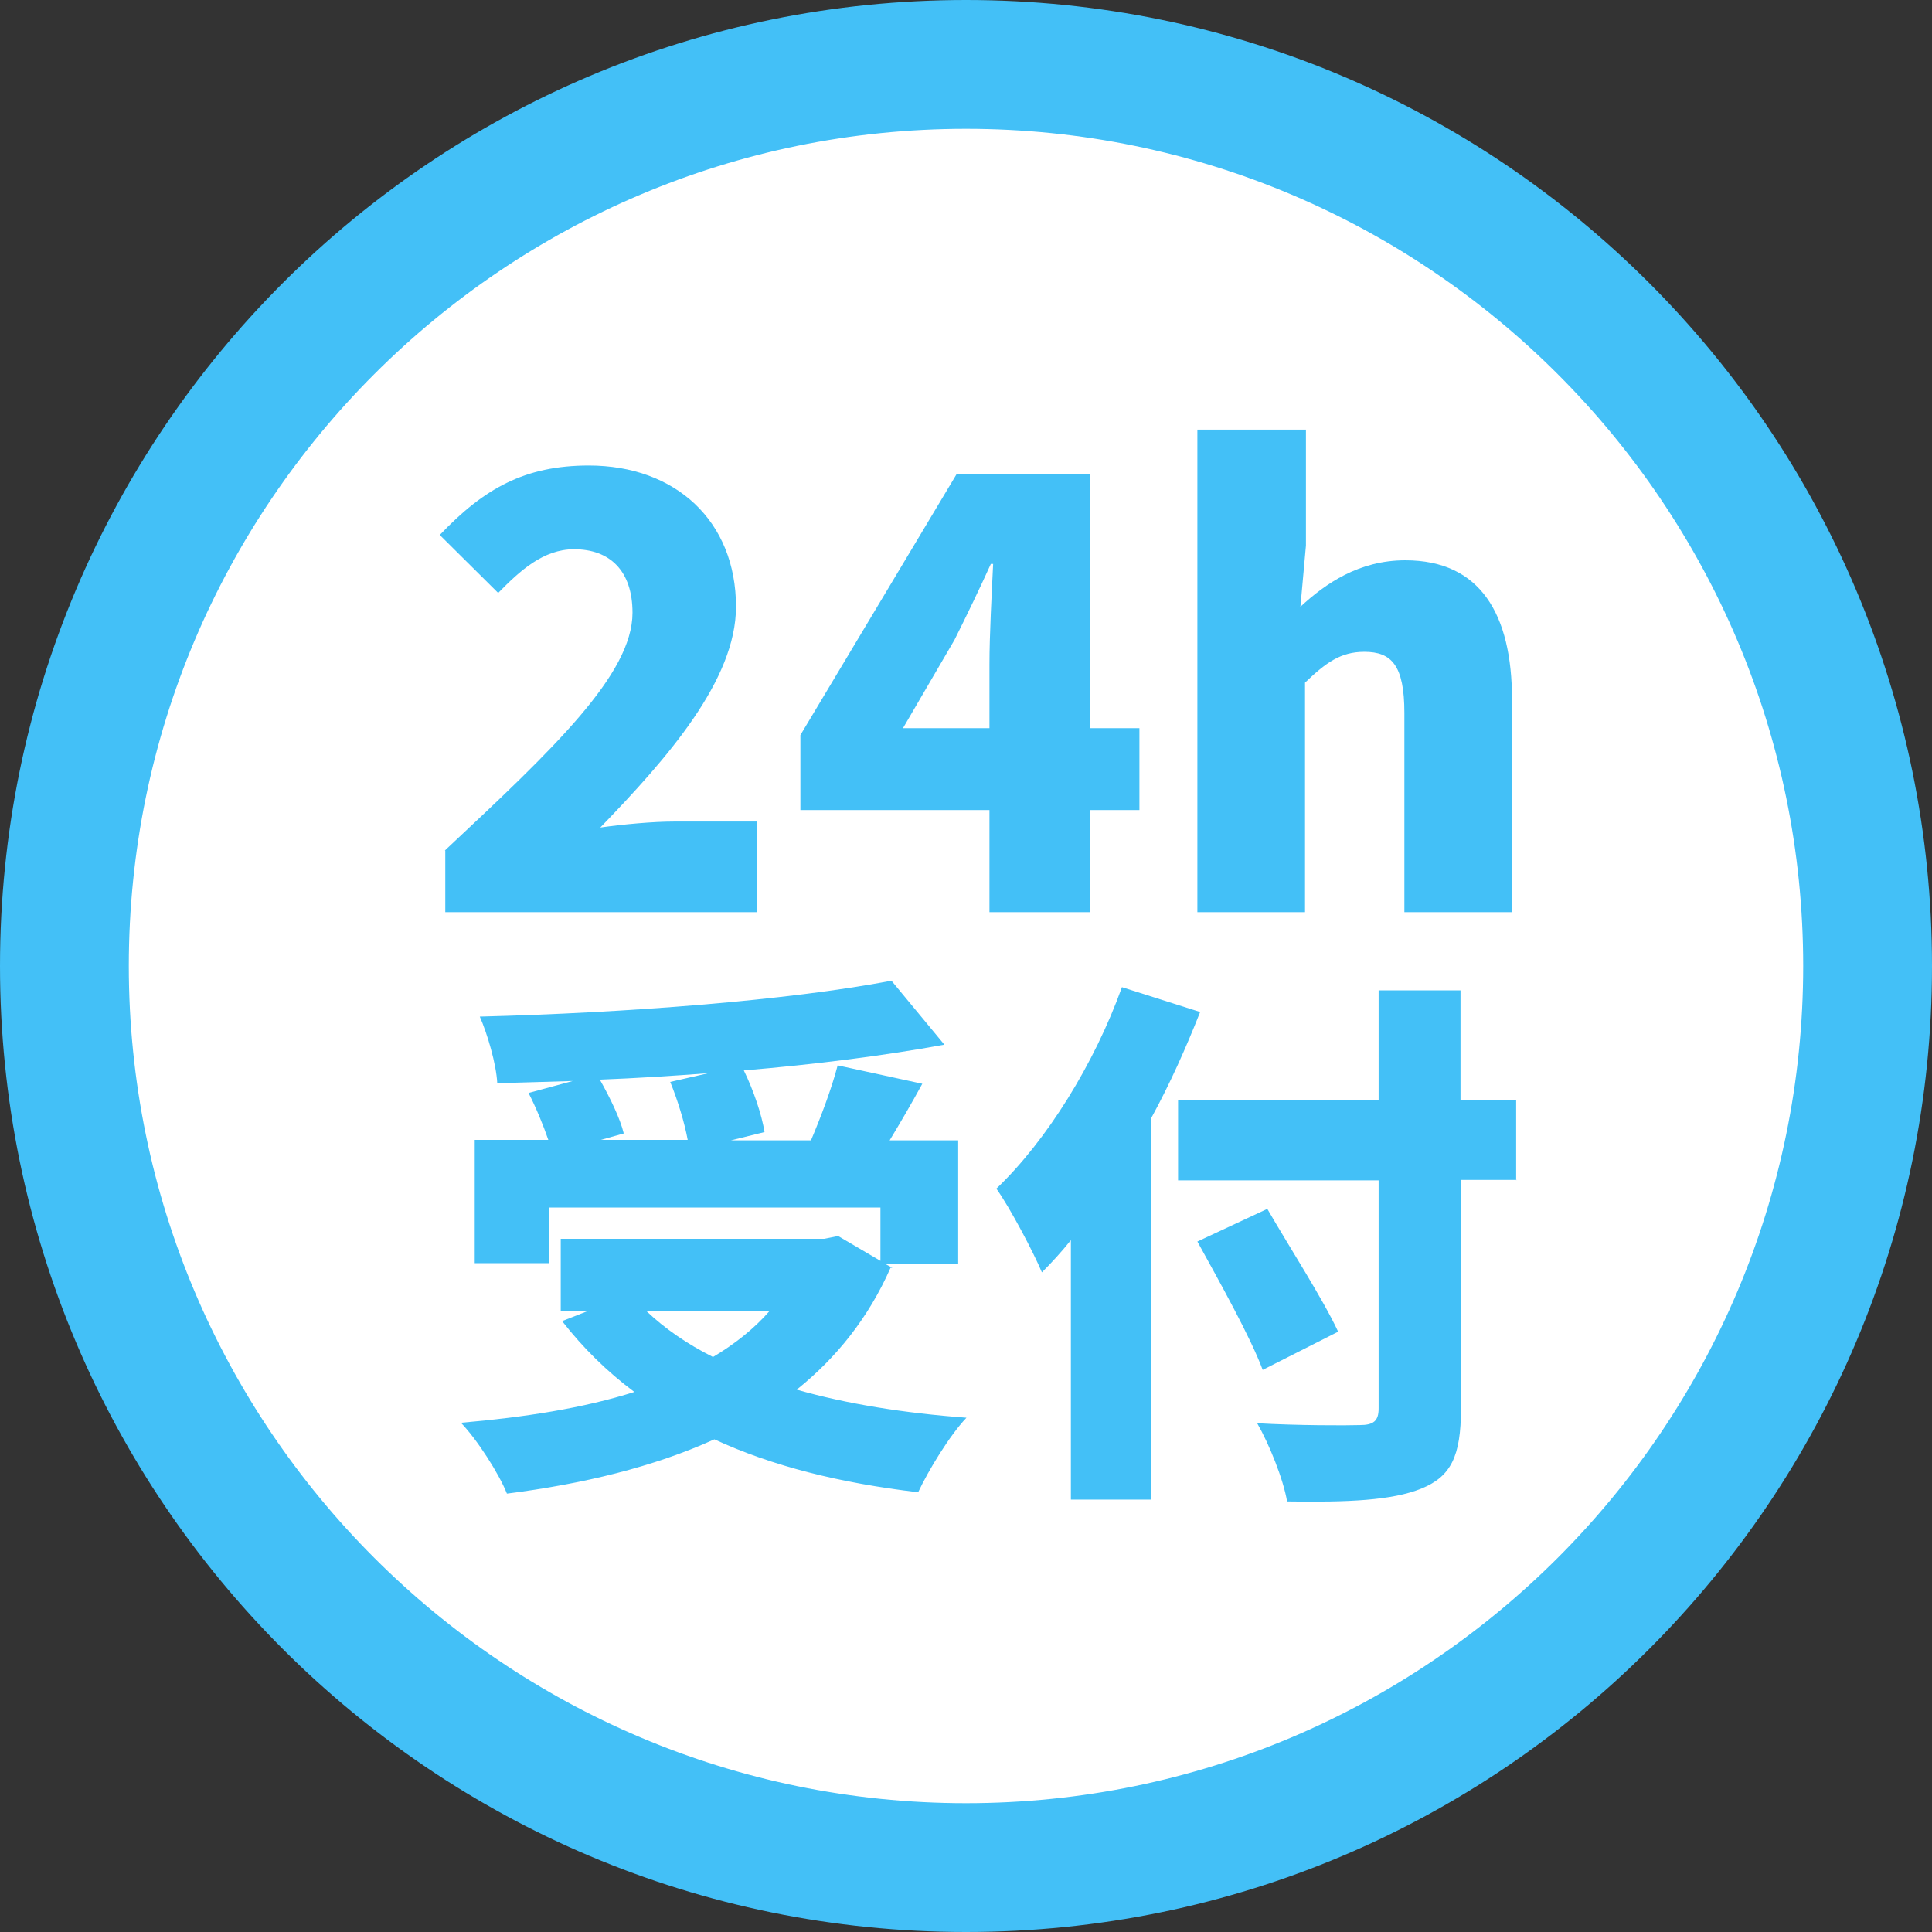
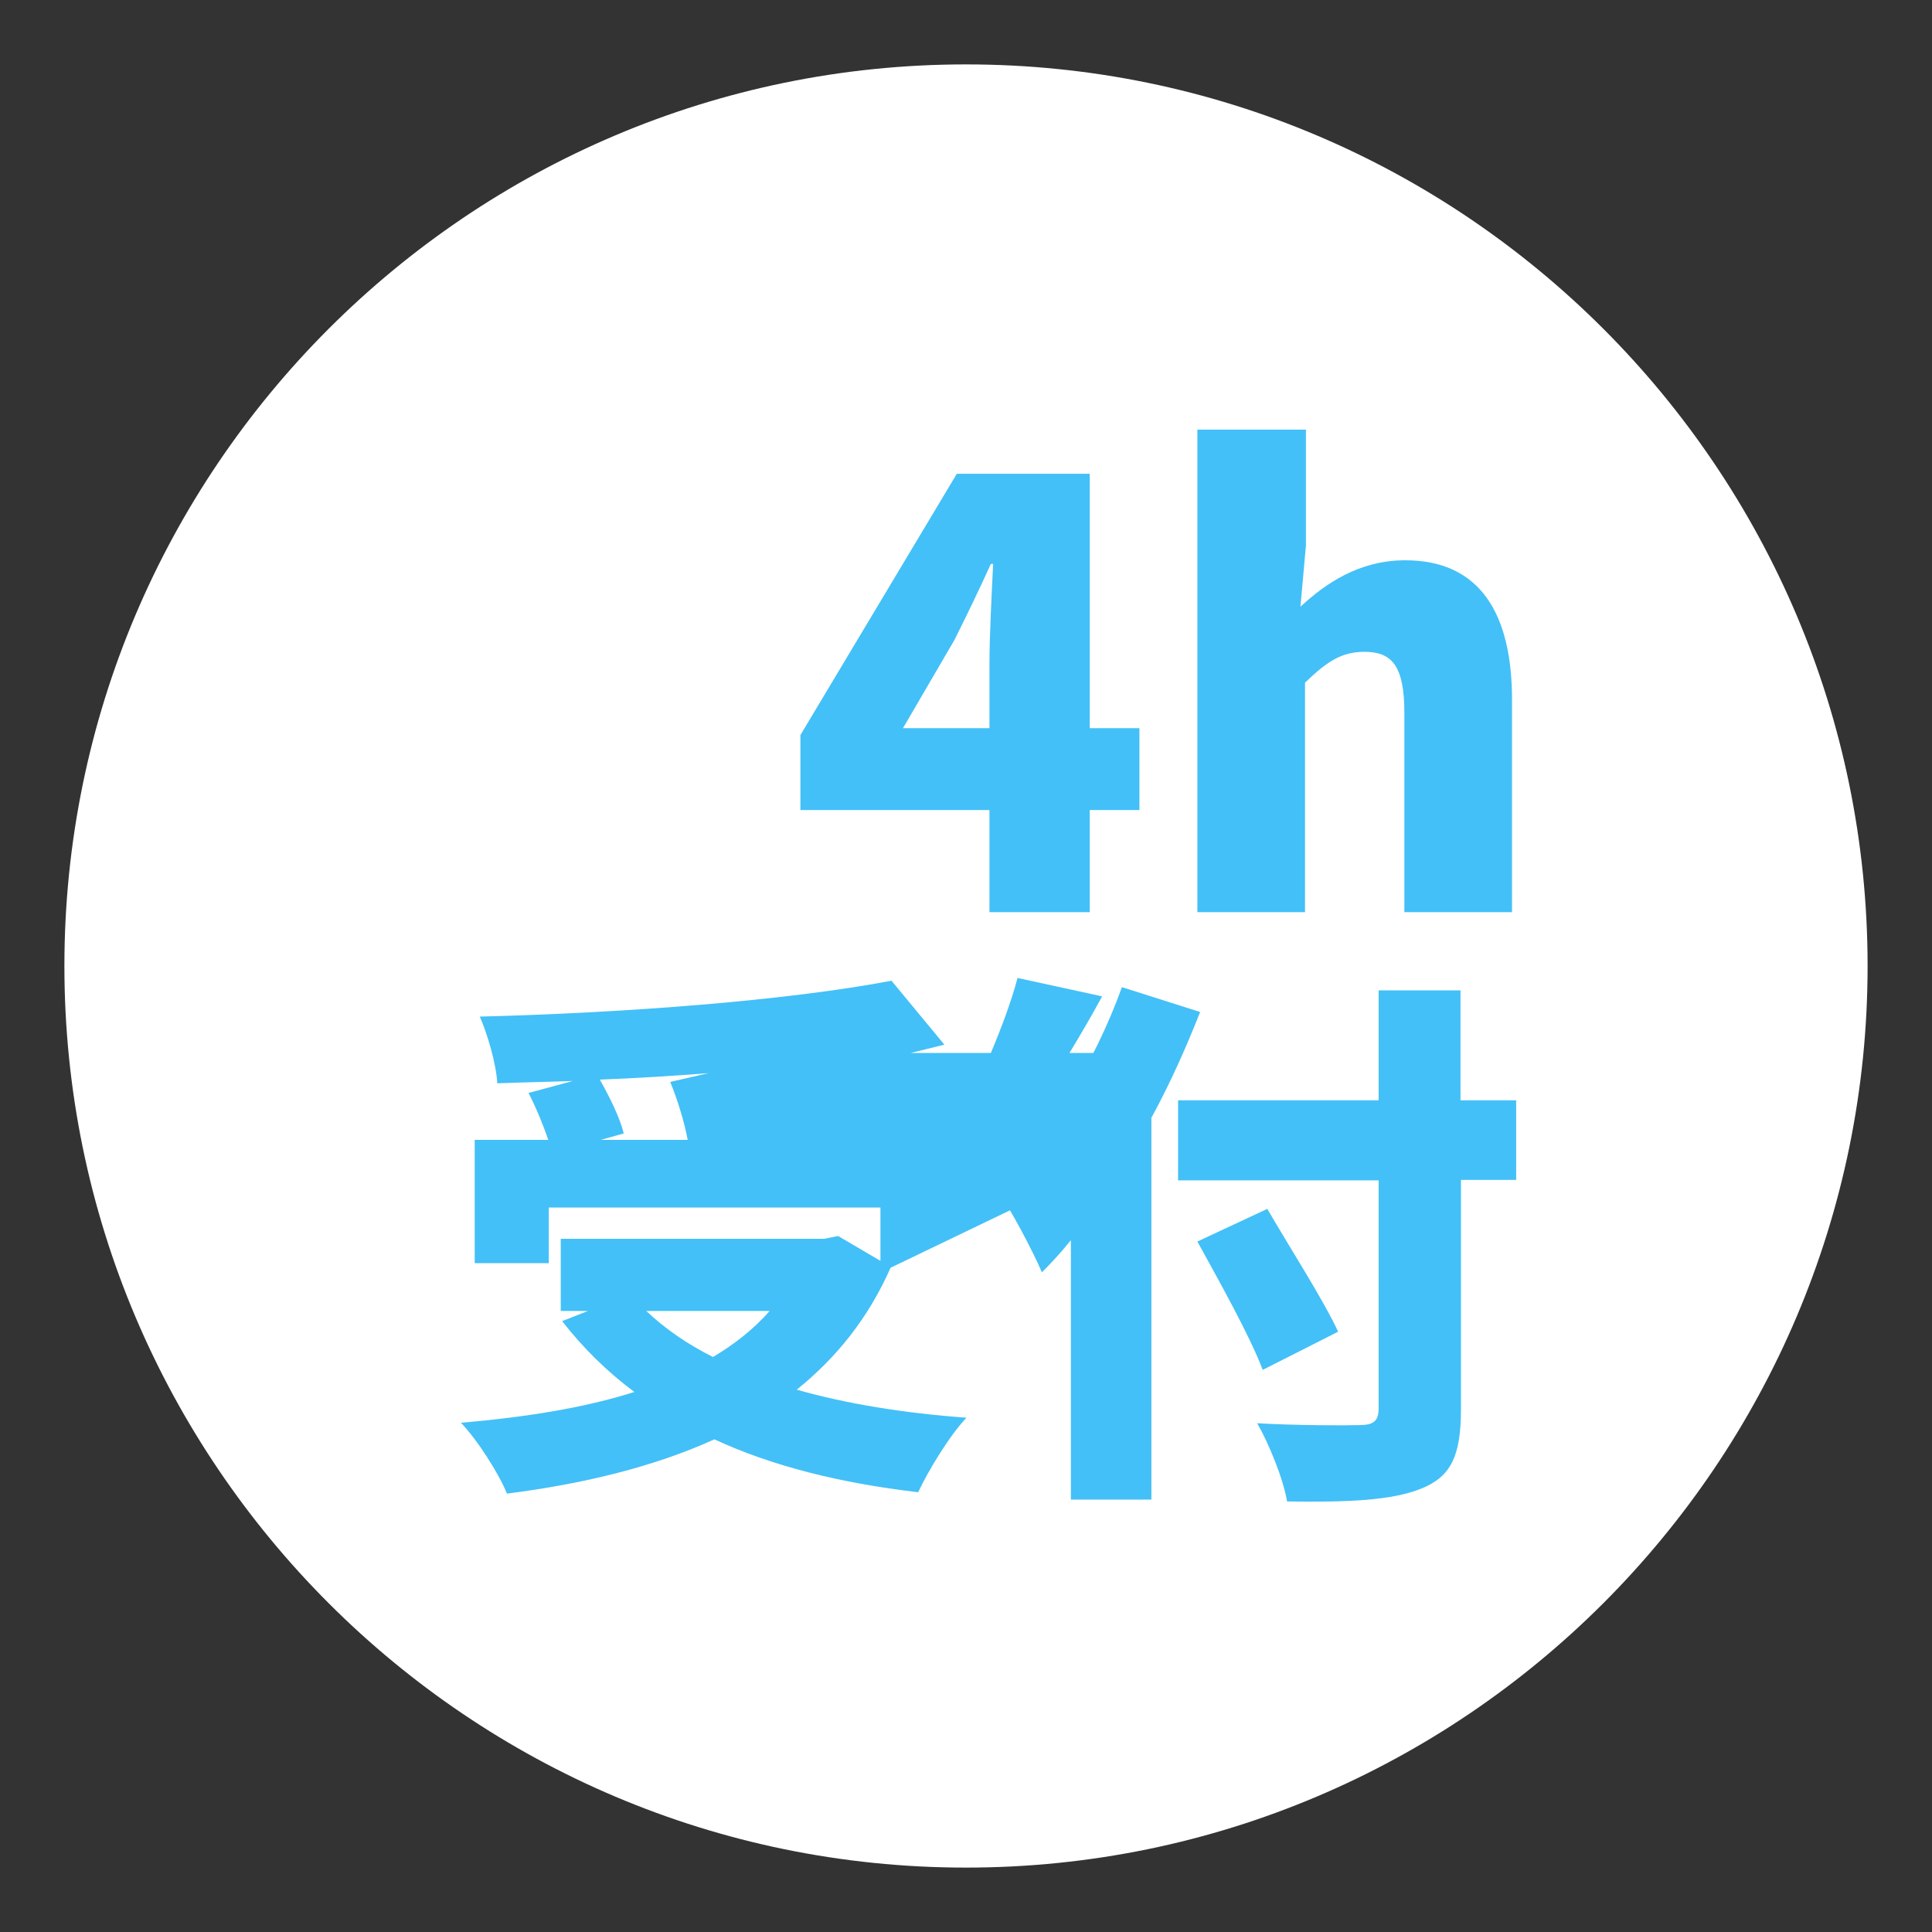
<svg xmlns="http://www.w3.org/2000/svg" id="_レイヤー_2" width="42" height="42" viewBox="0 0 42 42">
  <rect x="0" y="0" width="42" height="42" fill="#333333" stroke="none" />
  <defs>
    <style>.cls-1{fill:#fff;fill-rule:evenodd;}.cls-1,.cls-2{stroke-width:0px;}.cls-2{fill:#43c0f7;}</style>
  </defs>
  <g id="_メイン">
    <path class="cls-1" d="M21,40.6C10.19,40.6,1.4,31.81,1.4,21S10.19,1.4,21,1.4s19.6,8.79,19.6,19.6-8.79,19.6-19.6,19.6Z" />
-     <path class="cls-2" d="M21,2.8c10.04,0,18.2,8.16,18.2,18.2s-8.16,18.2-18.2,18.2S2.8,31.04,2.8,21,10.96,2.8,21,2.8M21,0C9.4,0,0,9.4,0,21s9.4,21,21,21,21-9.4,21-21S32.6,0,21,0h0Z" />
-     <path class="cls-2" d="M9.67,18.49c2.36-2.21,4.08-3.83,4.08-5.17,0-.91-.49-1.38-1.27-1.38-.67,0-1.18.47-1.65.95l-1.27-1.26c.96-1.01,1.85-1.51,3.24-1.51,1.89,0,3.2,1.21,3.2,3.07,0,1.59-1.48,3.28-2.95,4.8.49-.07,1.15-.13,1.6-.13h1.8v1.97h-6.77v-1.34Z" />
    <path class="cls-2" d="M21.51,17.61h-4.11v-1.63l3.4-5.68h2.89v5.53h1.08v1.78h-1.08v2.22h-2.18v-2.22ZM21.51,15.83v-1.39c0-.62.05-1.56.08-2.18h-.05c-.25.55-.51,1.09-.79,1.65l-1.12,1.92h1.88Z" />
    <path class="cls-2" d="M26.05,9.34h2.34v2.52l-.12,1.33c.54-.5,1.27-1.01,2.28-1.01,1.63,0,2.32,1.17,2.32,3.03v4.62h-2.34v-4.33c0-1.04-.28-1.33-.87-1.33-.52,0-.84.24-1.29.67v4.99h-2.34v-10.49Z" />
-     <path class="cls-2" d="M19.36,27.56c-.48,1.09-1.18,1.96-2.04,2.65,1.09.31,2.33.51,3.69.61-.37.39-.83,1.15-1.05,1.62-1.7-.2-3.18-.57-4.43-1.15-1.32.6-2.86.97-4.51,1.18-.17-.43-.65-1.18-1-1.54,1.39-.12,2.67-.32,3.77-.67-.59-.44-1.11-.95-1.57-1.54l.56-.22h-.59v-1.57h5.73l.3-.06.92.54v-1.16h-7.21v1.21h-1.61v-2.68h1.6c-.11-.32-.27-.71-.43-1.02l.96-.26c-.56.02-1.11.03-1.64.05-.02-.42-.22-1.09-.38-1.45,3.17-.08,6.69-.35,8.95-.78l1.15,1.39c-1.31.24-2.81.43-4.36.56.21.43.39.96.45,1.34l-.73.18h1.74c.22-.52.45-1.13.58-1.63l1.84.4c-.24.44-.48.85-.71,1.23h1.49v2.68h-1.6l.17.09ZM15.4,23.33c-.79.06-1.58.11-2.36.14.22.39.44.84.52,1.17l-.5.14h1.89c-.07-.38-.22-.87-.38-1.26l.83-.19ZM14.05,28.5c.4.38.89.72,1.45,1,.47-.28.89-.61,1.23-1h-2.68Z" />
+     <path class="cls-2" d="M19.36,27.56c-.48,1.09-1.18,1.96-2.04,2.65,1.09.31,2.33.51,3.69.61-.37.39-.83,1.15-1.05,1.62-1.7-.2-3.18-.57-4.43-1.15-1.32.6-2.86.97-4.51,1.18-.17-.43-.65-1.18-1-1.54,1.39-.12,2.67-.32,3.77-.67-.59-.44-1.11-.95-1.57-1.54l.56-.22h-.59v-1.57h5.73l.3-.06.92.54v-1.16h-7.21v1.21h-1.61v-2.68h1.6c-.11-.32-.27-.71-.43-1.02l.96-.26c-.56.02-1.11.03-1.64.05-.02-.42-.22-1.09-.38-1.45,3.17-.08,6.69-.35,8.95-.78l1.15,1.39l-.73.18h1.74c.22-.52.45-1.13.58-1.63l1.84.4c-.24.44-.48.85-.71,1.23h1.49v2.68h-1.6l.17.09ZM15.4,23.33c-.79.06-1.58.11-2.36.14.22.39.44.84.52,1.17l-.5.14h1.89c-.07-.38-.22-.87-.38-1.26l.83-.19ZM14.05,28.5c.4.38.89.72,1.45,1,.47-.28.89-.61,1.23-1h-2.68Z" />
    <path class="cls-2" d="M26.09,22c-.3.76-.65,1.55-1.06,2.3v8.3h-1.75v-5.64c-.2.25-.41.48-.63.7-.18-.43-.69-1.4-.99-1.82,1.09-1.04,2.13-2.71,2.73-4.38l1.7.54ZM32.97,25.65h-1.21v4.98c0,1.03-.22,1.47-.86,1.73-.64.26-1.6.3-2.92.28-.08-.48-.39-1.25-.65-1.7.87.05,1.94.05,2.23.04.3,0,.41-.09.41-.36v-4.96h-4.36v-1.74h4.36v-2.39h1.78v2.39h1.21v1.74ZM27.45,29.78c-.27-.72-.93-1.9-1.42-2.79l1.52-.71c.48.83,1.21,1.96,1.54,2.67l-1.64.83Z" />
  </g>
</svg>